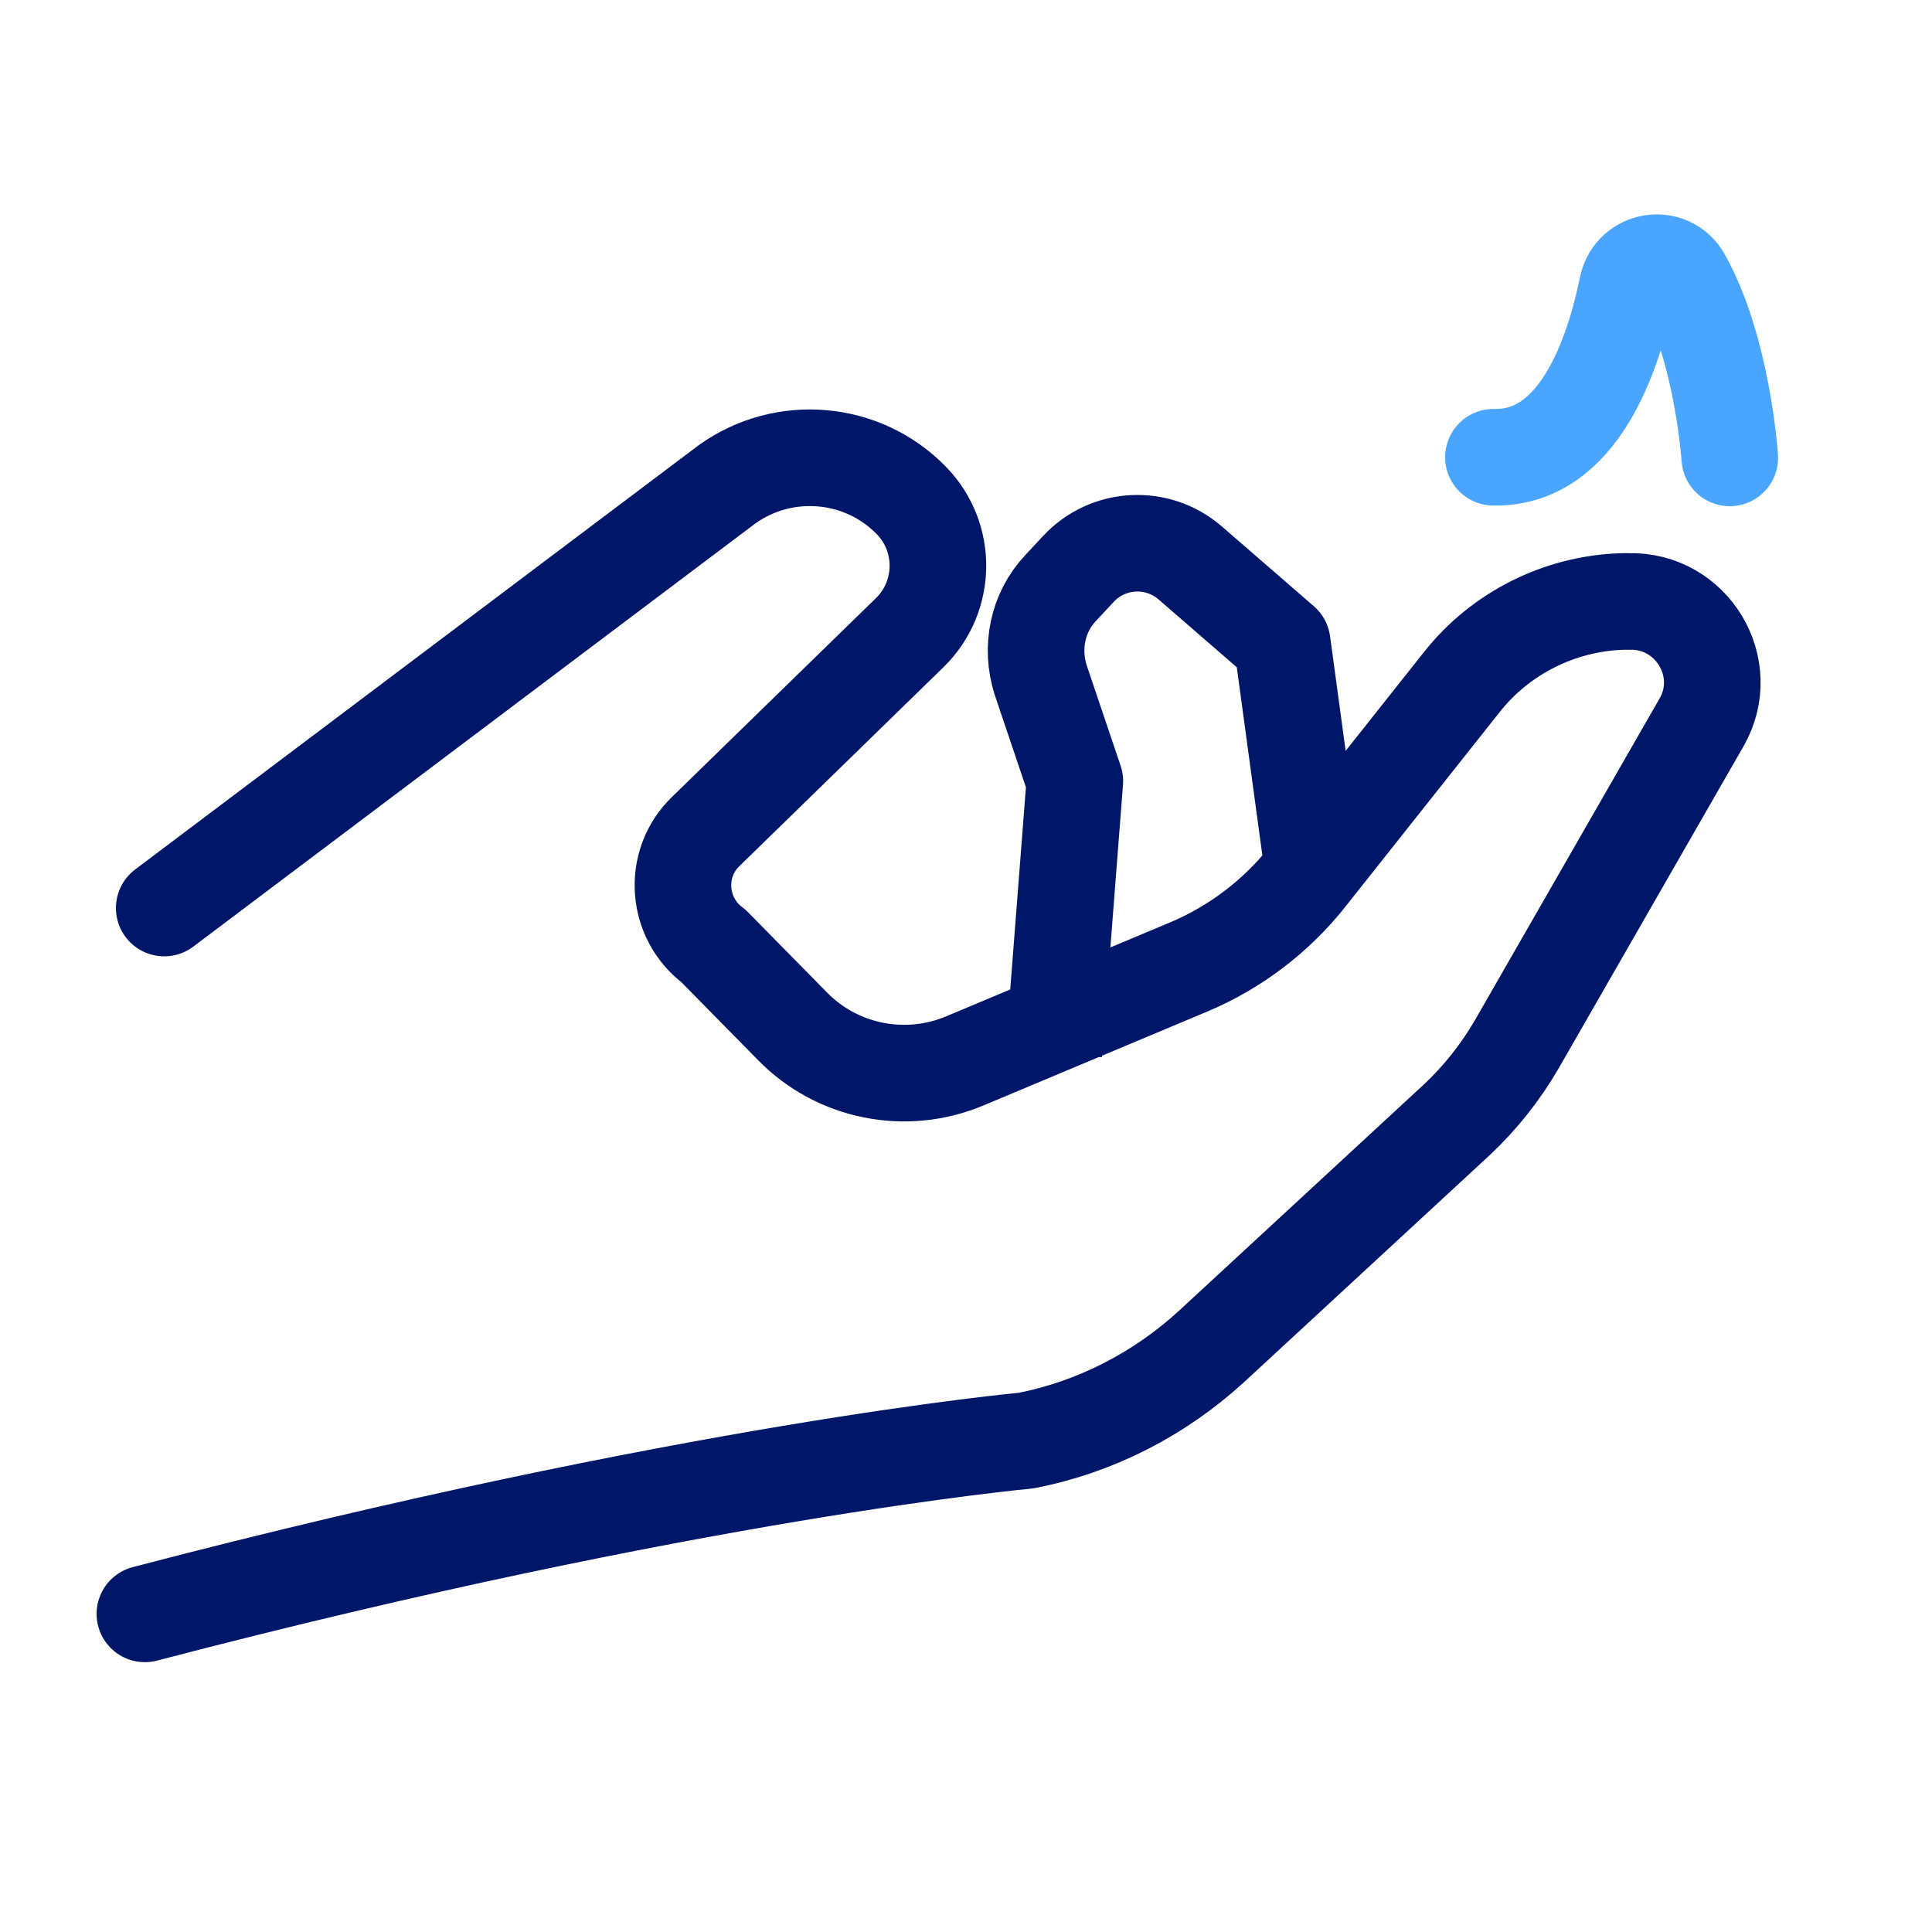
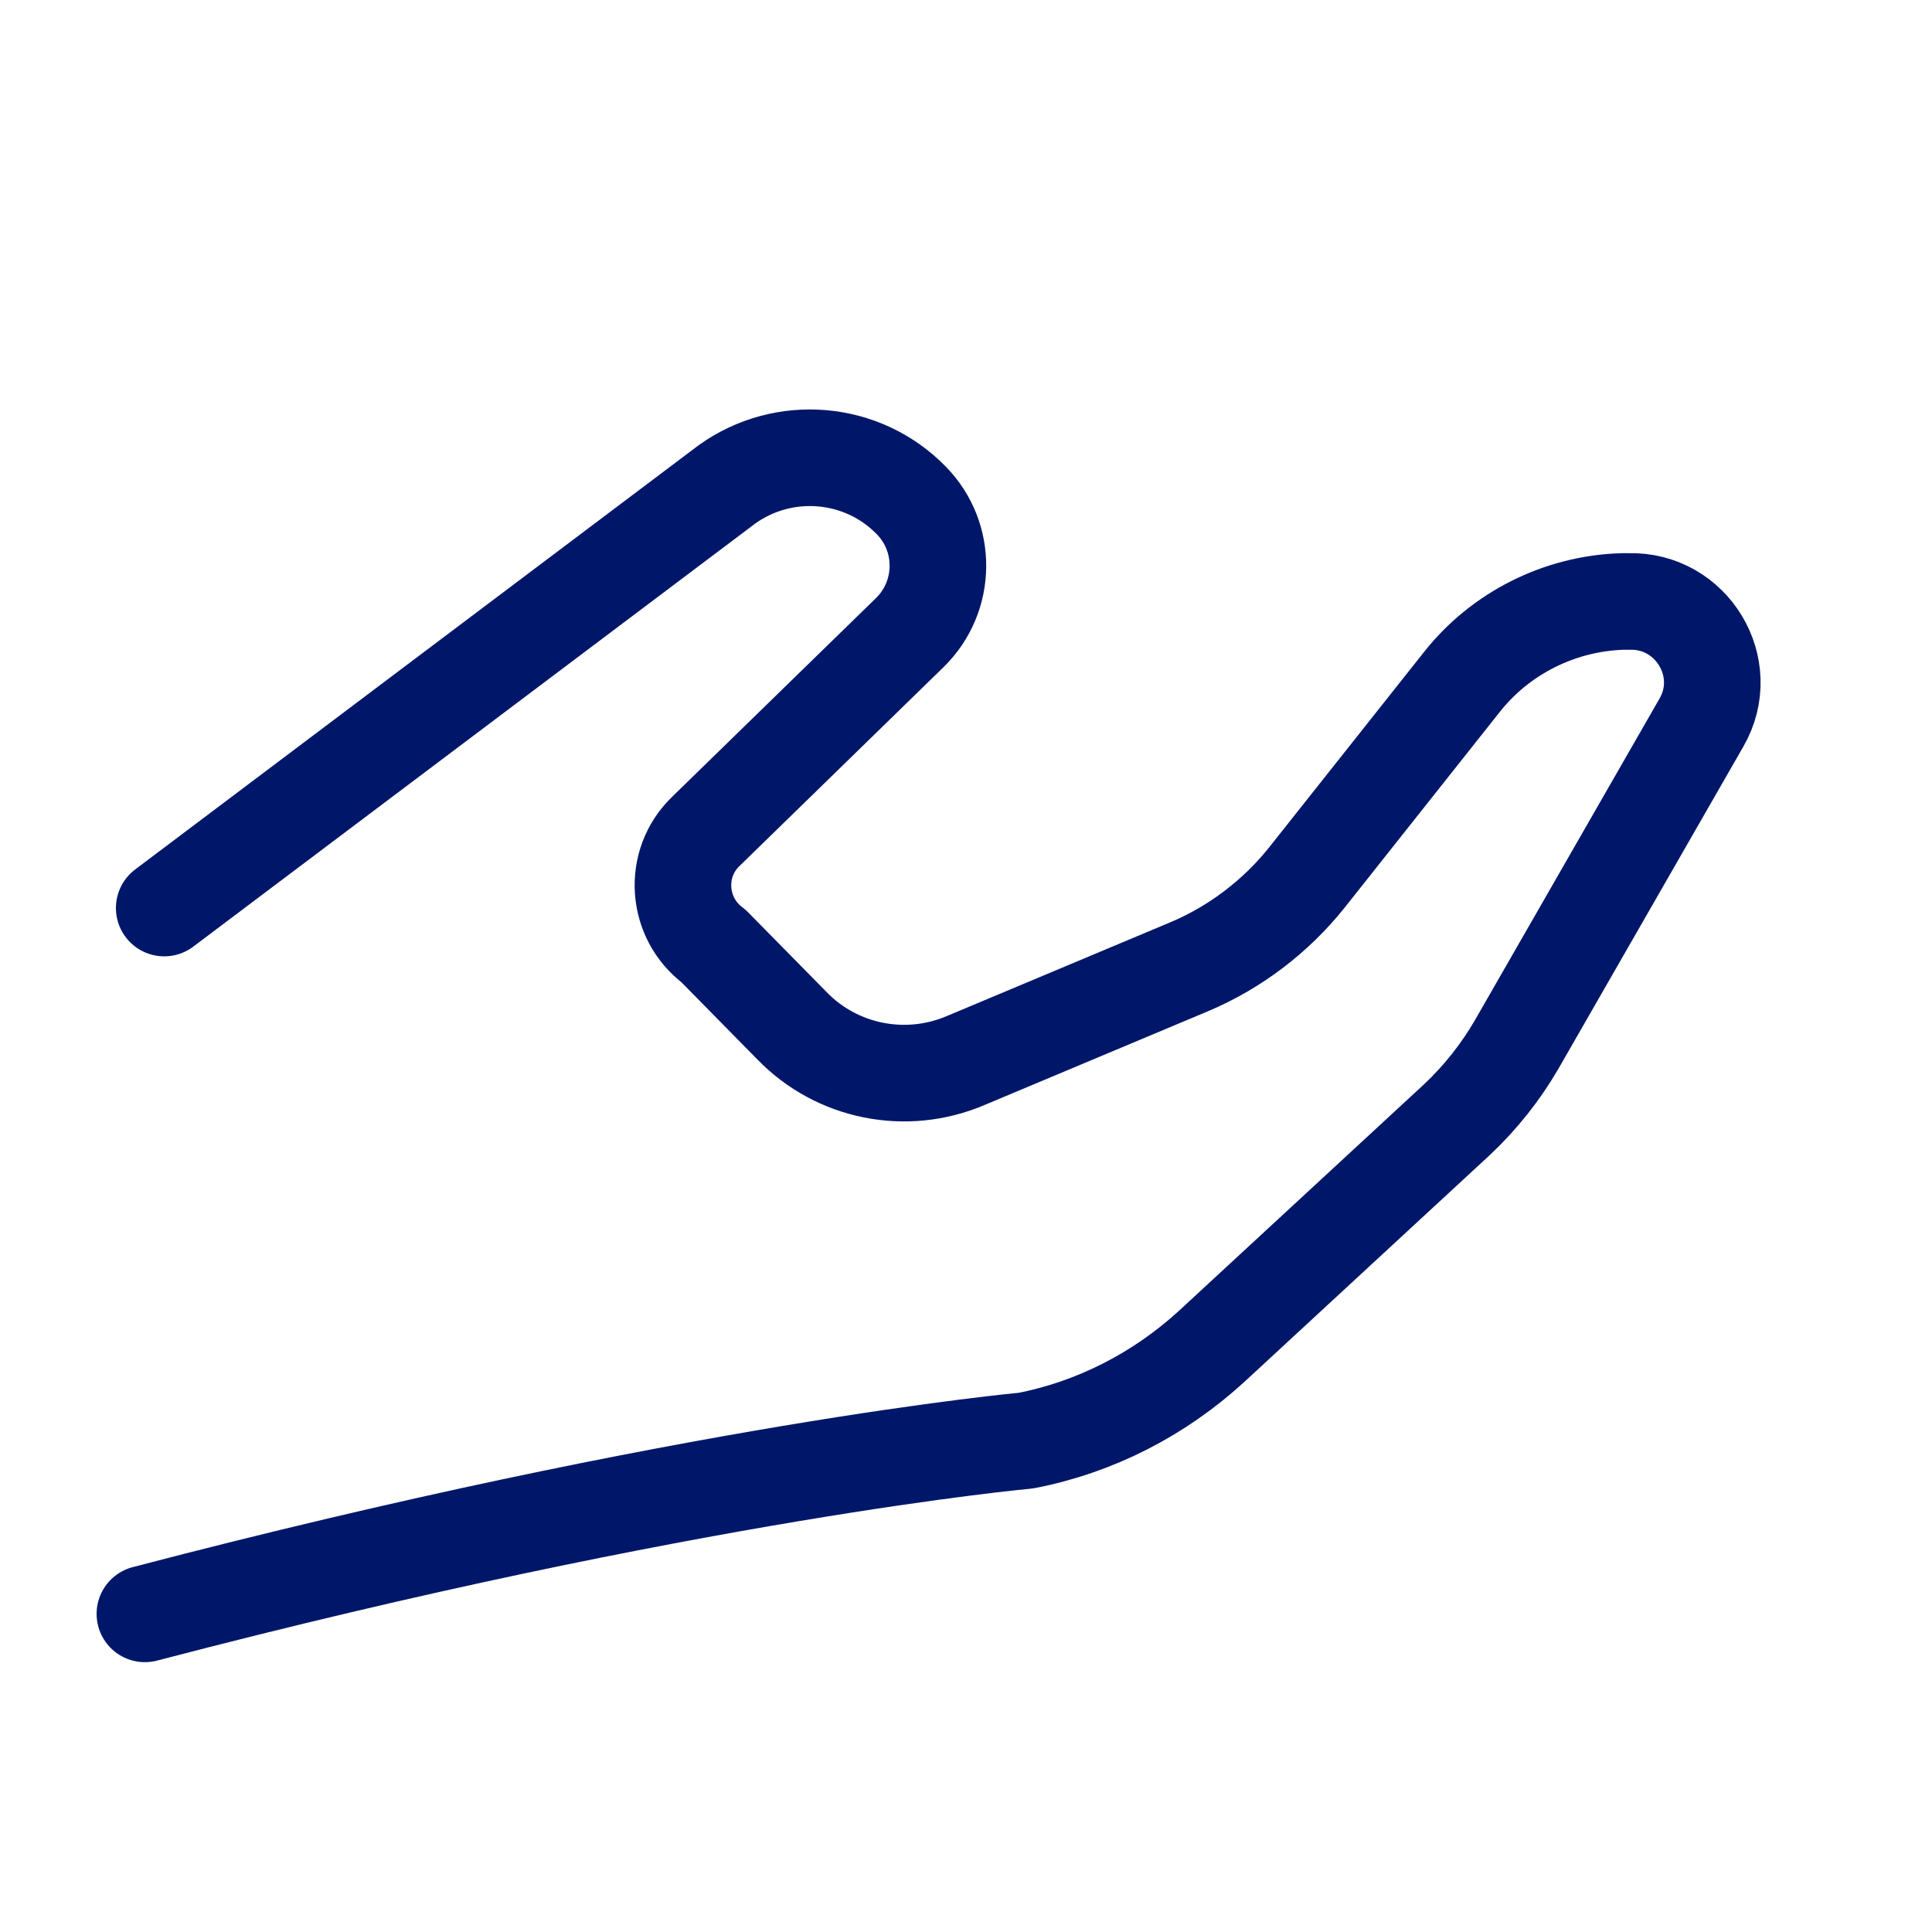
<svg xmlns="http://www.w3.org/2000/svg" id="Layer_1" data-name="Layer 1" viewBox="0 0 30 30">
  <defs>
    <style> .cls-1 { stroke: #4aa5ff; } .cls-1, .cls-2, .cls-3 { fill: none; stroke-linejoin: round; stroke-width: 1.5px; } .cls-1, .cls-3 { stroke-linecap: round; } .cls-2 { stroke-linecap: square; } .cls-2, .cls-3 { stroke: #001769; } </style>
  </defs>
  <path class="cls-3" d="M2.55,14.1L11.29,7.52c.88-.63,2.1-.53,2.86,.25h0c.56,.57,.55,1.49-.02,2.05l-3.17,3.09c-.52,.5-.46,1.35,.12,1.78l1.22,1.24c.7,.72,1.77,.93,2.69,.54l3.48-1.46c.71-.3,1.34-.78,1.82-1.38l2.41-3.04c.6-.76,1.52-1.22,2.49-1.25h.1c.98-.03,1.62,1.03,1.13,1.88l-2.87,5c-.25,.43-.56,.82-.92,1.16l-3.82,3.53c-.81,.74-1.8,1.25-2.88,1.46,0,0-5.2,.47-13.68,2.69" />
-   <path class="cls-1" d="M26.86,7.11s-.11-1.68-.73-2.79c-.21-.38-.77-.29-.86,.13-.22,1.07-.76,2.68-2.08,2.65" />
-   <path class="cls-2" d="M20.33,13.07l-.42-3.09-1.43-1.24c-.51-.44-1.28-.4-1.74,.1l-.27,.29c-.36,.38-.47,.93-.31,1.43l.53,1.57-.27,3.48" />
</svg>